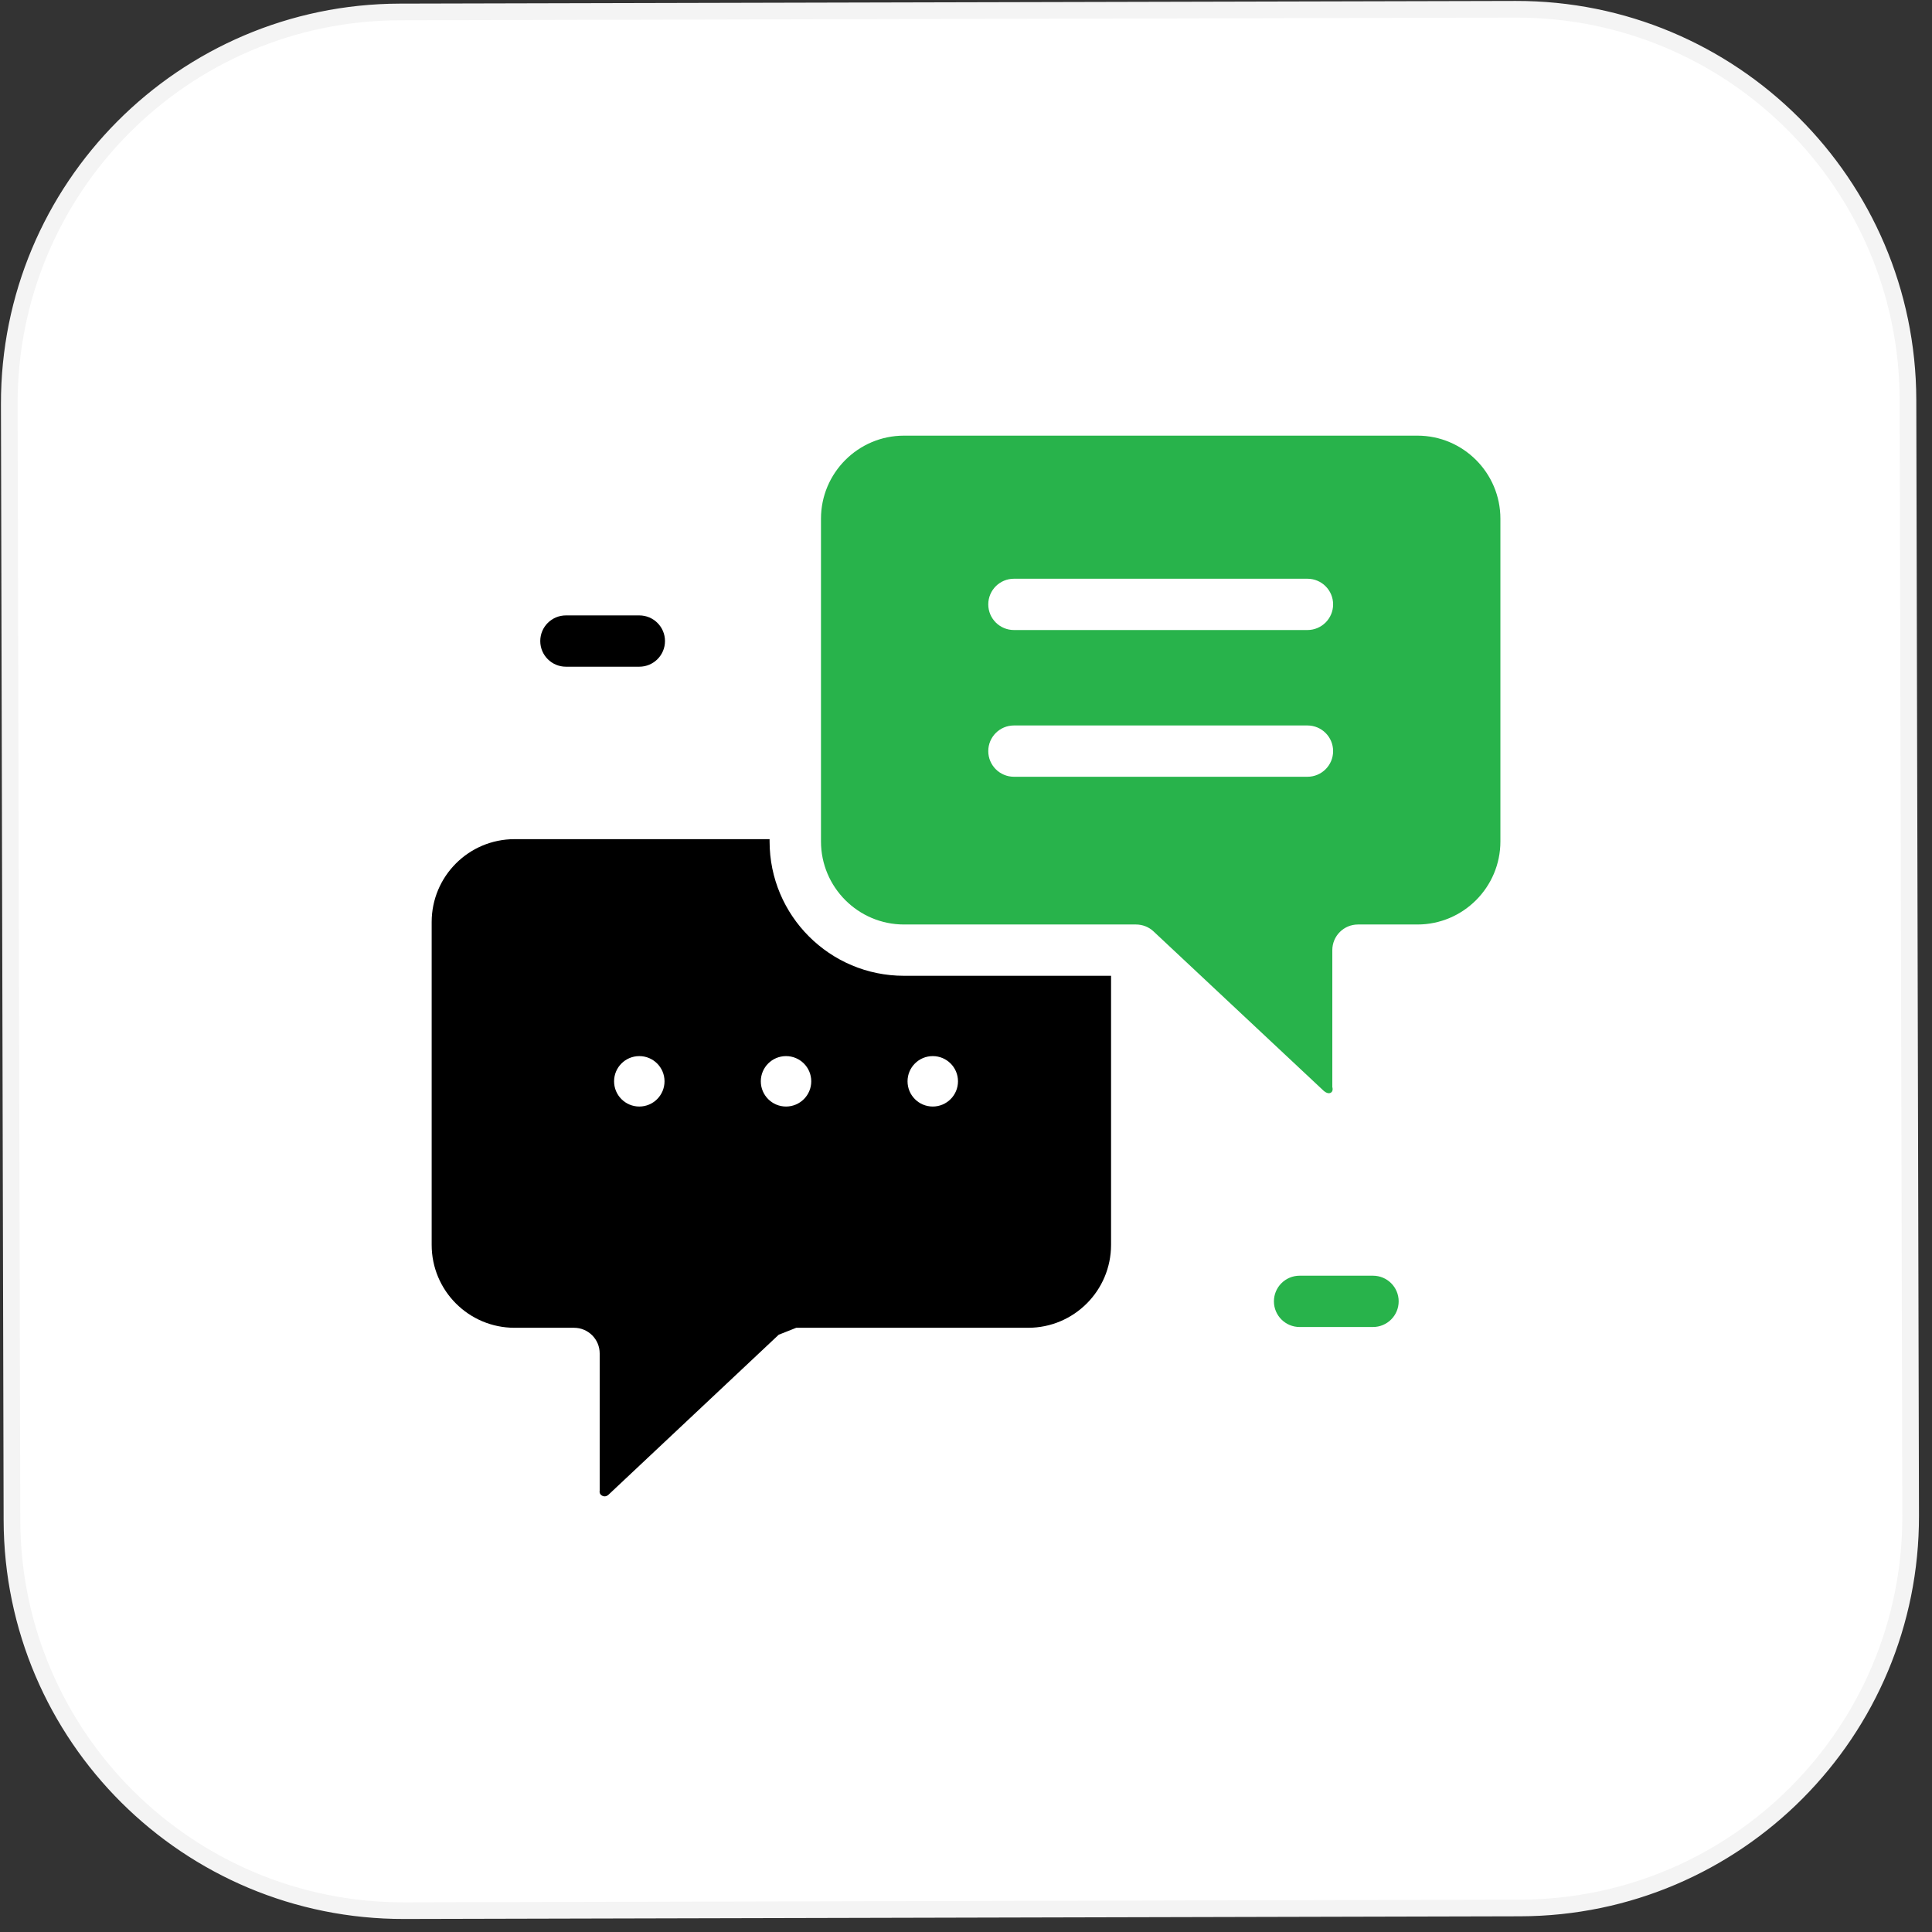
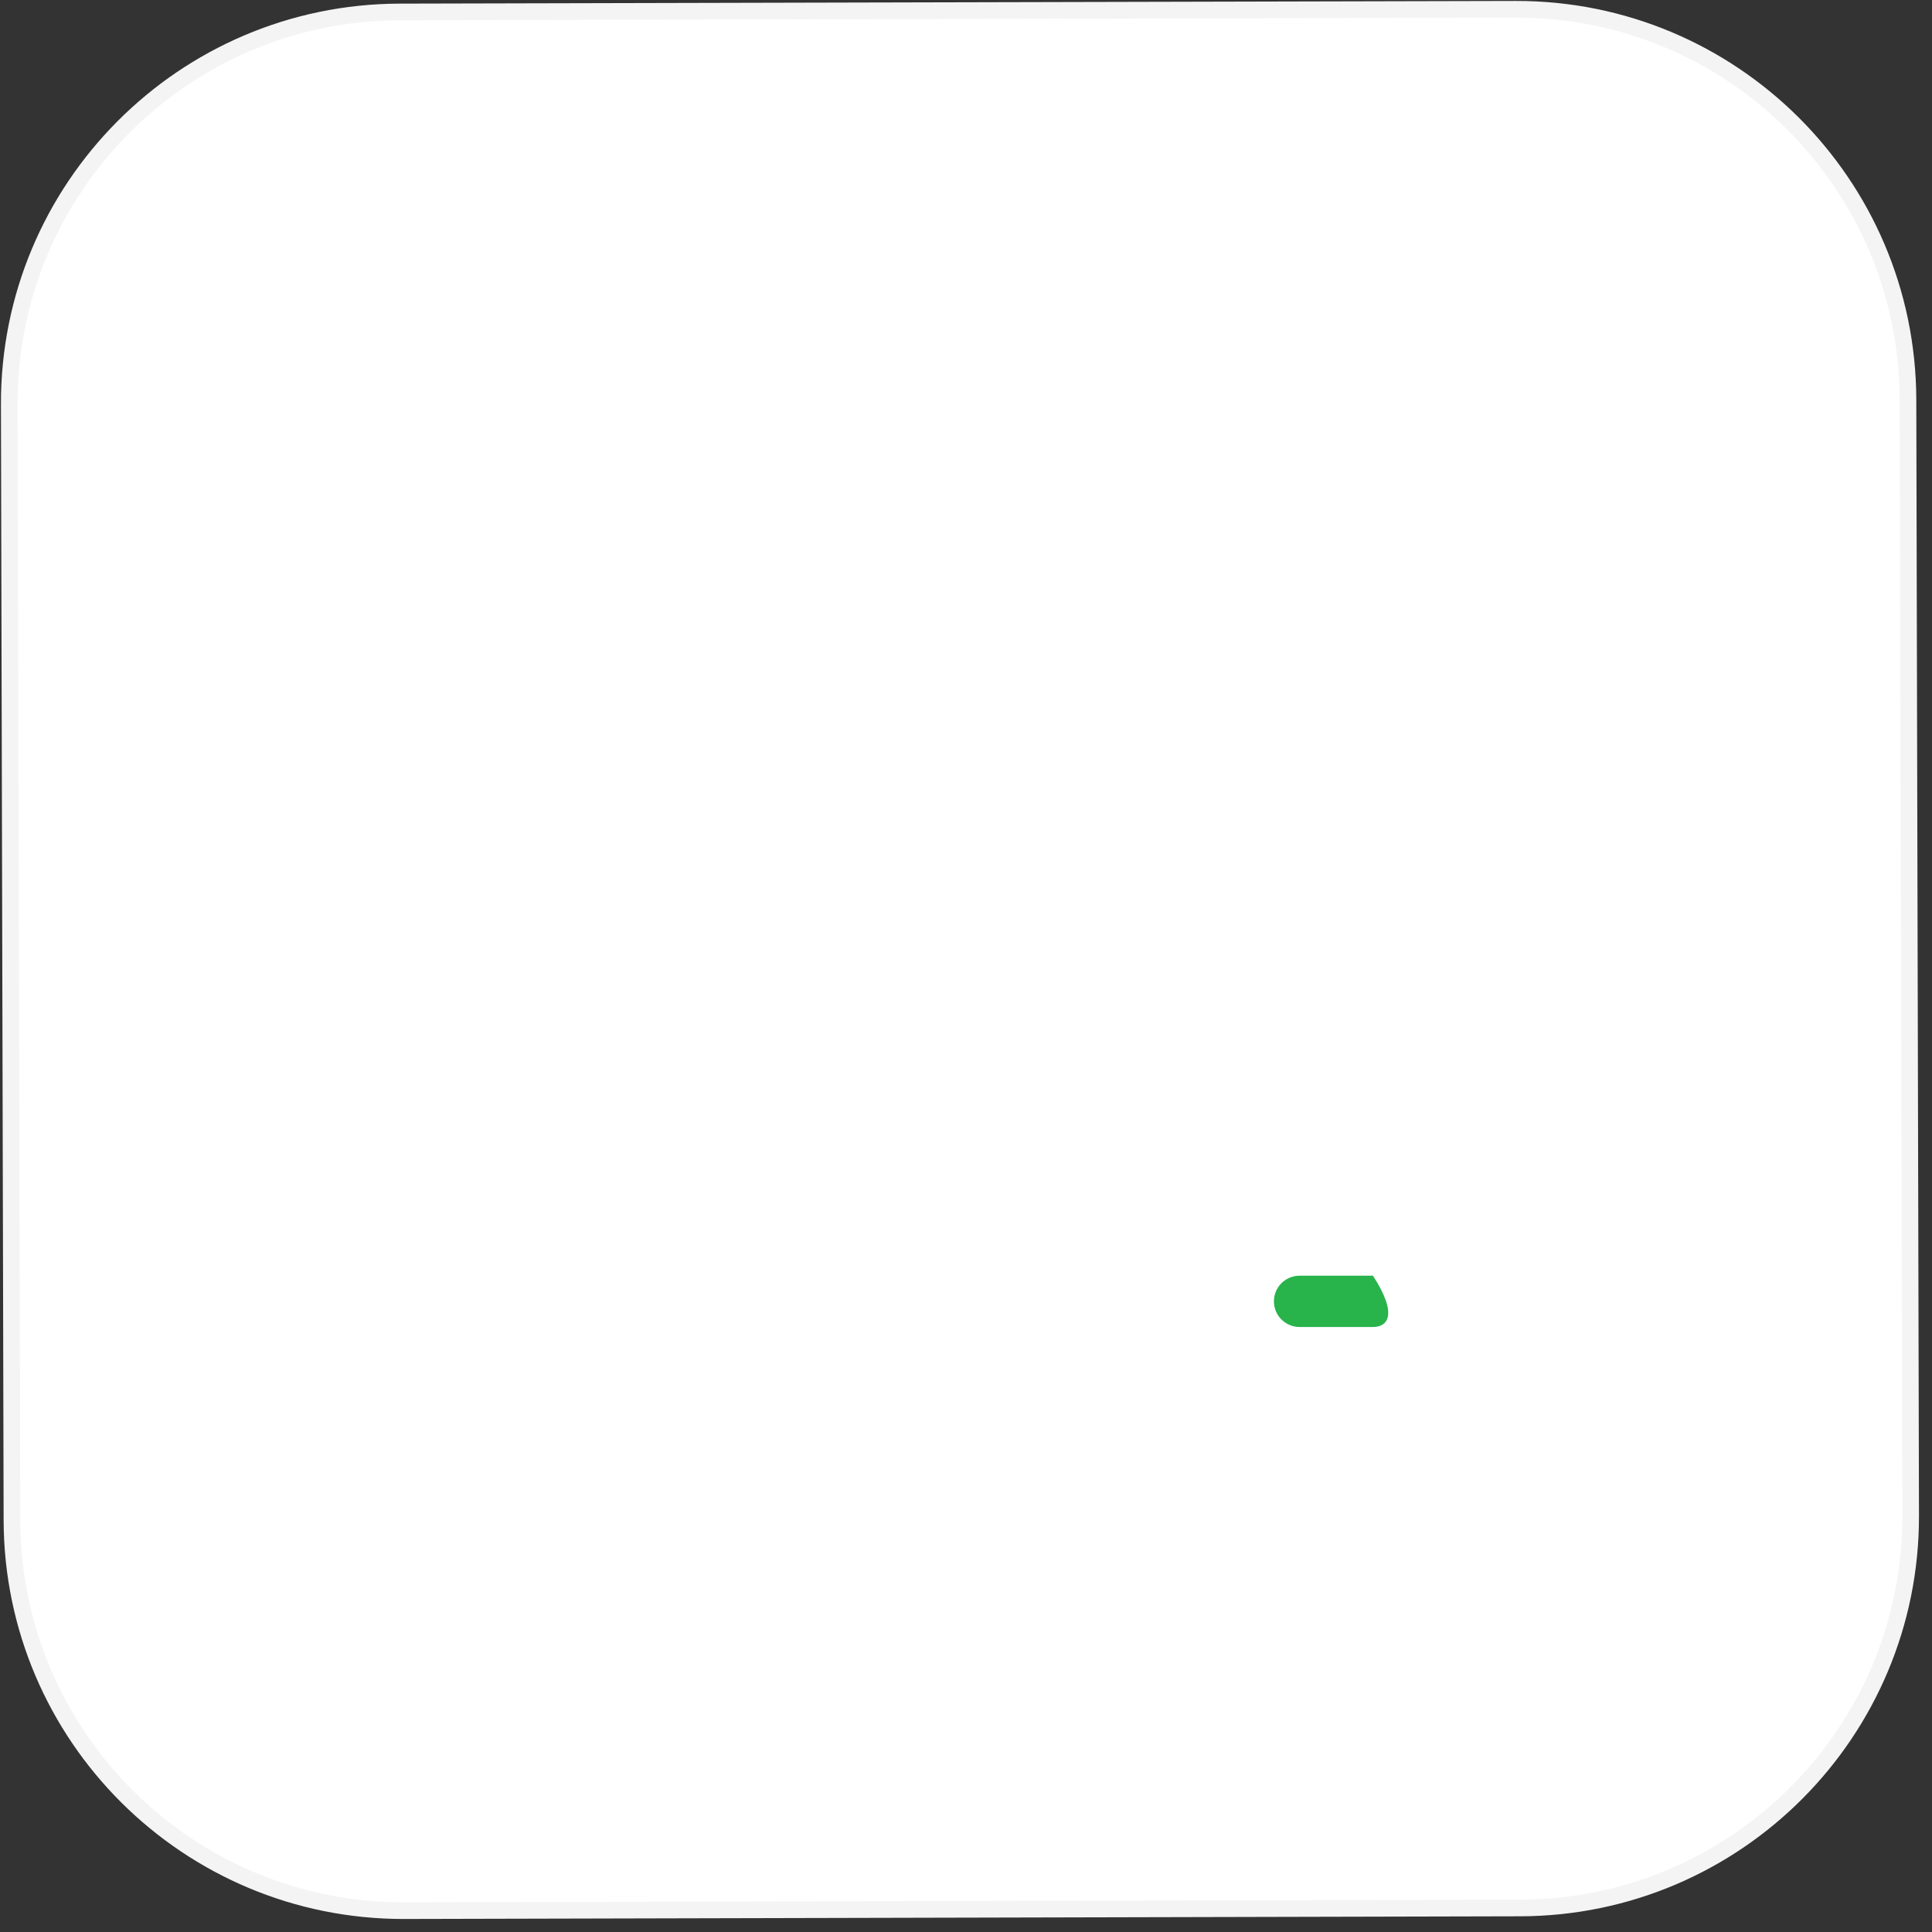
<svg xmlns="http://www.w3.org/2000/svg" width="116" height="116" viewBox="0 0 116 116" fill="none">
  <rect x="0" y="0" width="116" height="116" fill="#333333" stroke="none" />
  <path d="M0.557 24.274C0.526 11.296 11.023 0.749 24.001 0.718L91.001 0.557C103.98 0.526 114.526 11.023 114.557 24.001L114.718 91.001C114.749 103.98 104.253 114.526 91.274 114.557L24.274 114.718C11.296 114.749 0.749 104.253 0.718 91.274L0.557 24.274Z" fill="white" stroke="#F4F4F4" />
-   <path d="M90.086 31.143C90.086 28.394 87.851 26.157 85.105 26.157H54.277C51.53 26.157 49.293 28.394 49.293 31.143V50.522C49.293 53.271 51.53 55.508 54.277 55.508H68.204C68.596 55.508 68.974 55.654 69.258 55.921L79.474 65.492C79.474 65.492 79.686 65.69 79.865 65.626C80.086 65.546 79.994 65.268 79.994 65.268V57.048C79.994 56.196 80.684 55.508 81.536 55.508H85.105C87.851 55.508 90.086 53.271 90.086 50.522V31.143ZM78.5 46.638H60.879C60.028 46.638 59.337 45.949 59.337 45.098C59.337 44.246 60.028 43.558 60.879 43.558H78.5C79.351 43.558 80.042 44.246 80.042 45.098C80.042 45.949 79.351 46.638 78.5 46.638ZM78.5 37.828H60.879C60.028 37.828 59.337 37.139 59.337 36.288C59.337 35.436 60.028 34.748 60.879 34.748H78.5C79.351 34.748 80.042 35.436 80.042 36.288C80.042 37.139 79.351 37.828 78.5 37.828Z" fill="#28B34B" />
-   <path d="M66.709 58.588H54.275C49.819 58.588 46.207 54.975 46.207 50.519V50.384H30.895C28.146 50.384 25.918 52.612 25.918 55.361V74.745C25.918 77.493 28.146 79.722 30.895 79.722H34.464C35.316 79.722 36.006 80.41 36.006 81.262V89.5C36.006 89.5 35.952 89.704 36.161 89.808C36.373 89.915 36.535 89.745 36.535 89.745L46.755 80.139C47.119 79.995 47.444 79.865 47.808 79.722H61.73C64.479 79.722 66.709 77.493 66.709 74.742V58.588ZM38.385 66.438C37.548 66.438 36.87 65.76 36.87 64.923C36.87 64.088 37.547 63.41 38.385 63.41C39.221 63.41 39.899 64.088 39.899 64.923C39.898 65.76 39.221 66.438 38.385 66.438ZM47.194 66.438C46.358 66.438 45.68 65.76 45.68 64.923C45.68 64.088 46.357 63.41 47.194 63.41C48.031 63.41 48.709 64.088 48.709 64.923C48.709 65.76 48.031 66.438 47.194 66.438ZM56.004 66.438C55.168 66.438 54.49 65.76 54.49 64.923C54.49 64.088 55.167 63.41 56.004 63.41C56.841 63.41 57.519 64.088 57.519 64.923C57.519 65.76 56.841 66.438 56.004 66.438Z" fill="black" />
-   <path d="M38.385 40.03H33.98C33.128 40.03 32.438 39.341 32.438 38.49C32.438 37.638 33.128 36.95 33.98 36.95H38.385C39.236 36.95 39.927 37.638 39.927 38.49C39.927 39.341 39.236 40.03 38.385 40.03Z" fill="black" />
-   <path d="M82.435 79.675H78.031C77.179 79.675 76.488 78.986 76.488 78.135C76.488 77.283 77.179 76.595 78.031 76.595H82.435C83.287 76.595 83.978 77.283 83.978 78.135C83.978 78.986 83.287 79.675 82.435 79.675Z" fill="#28B34B" />
+   <path d="M82.435 79.675H78.031C77.179 79.675 76.488 78.986 76.488 78.135C76.488 77.283 77.179 76.595 78.031 76.595H82.435C83.978 78.986 83.287 79.675 82.435 79.675Z" fill="#28B34B" />
</svg>